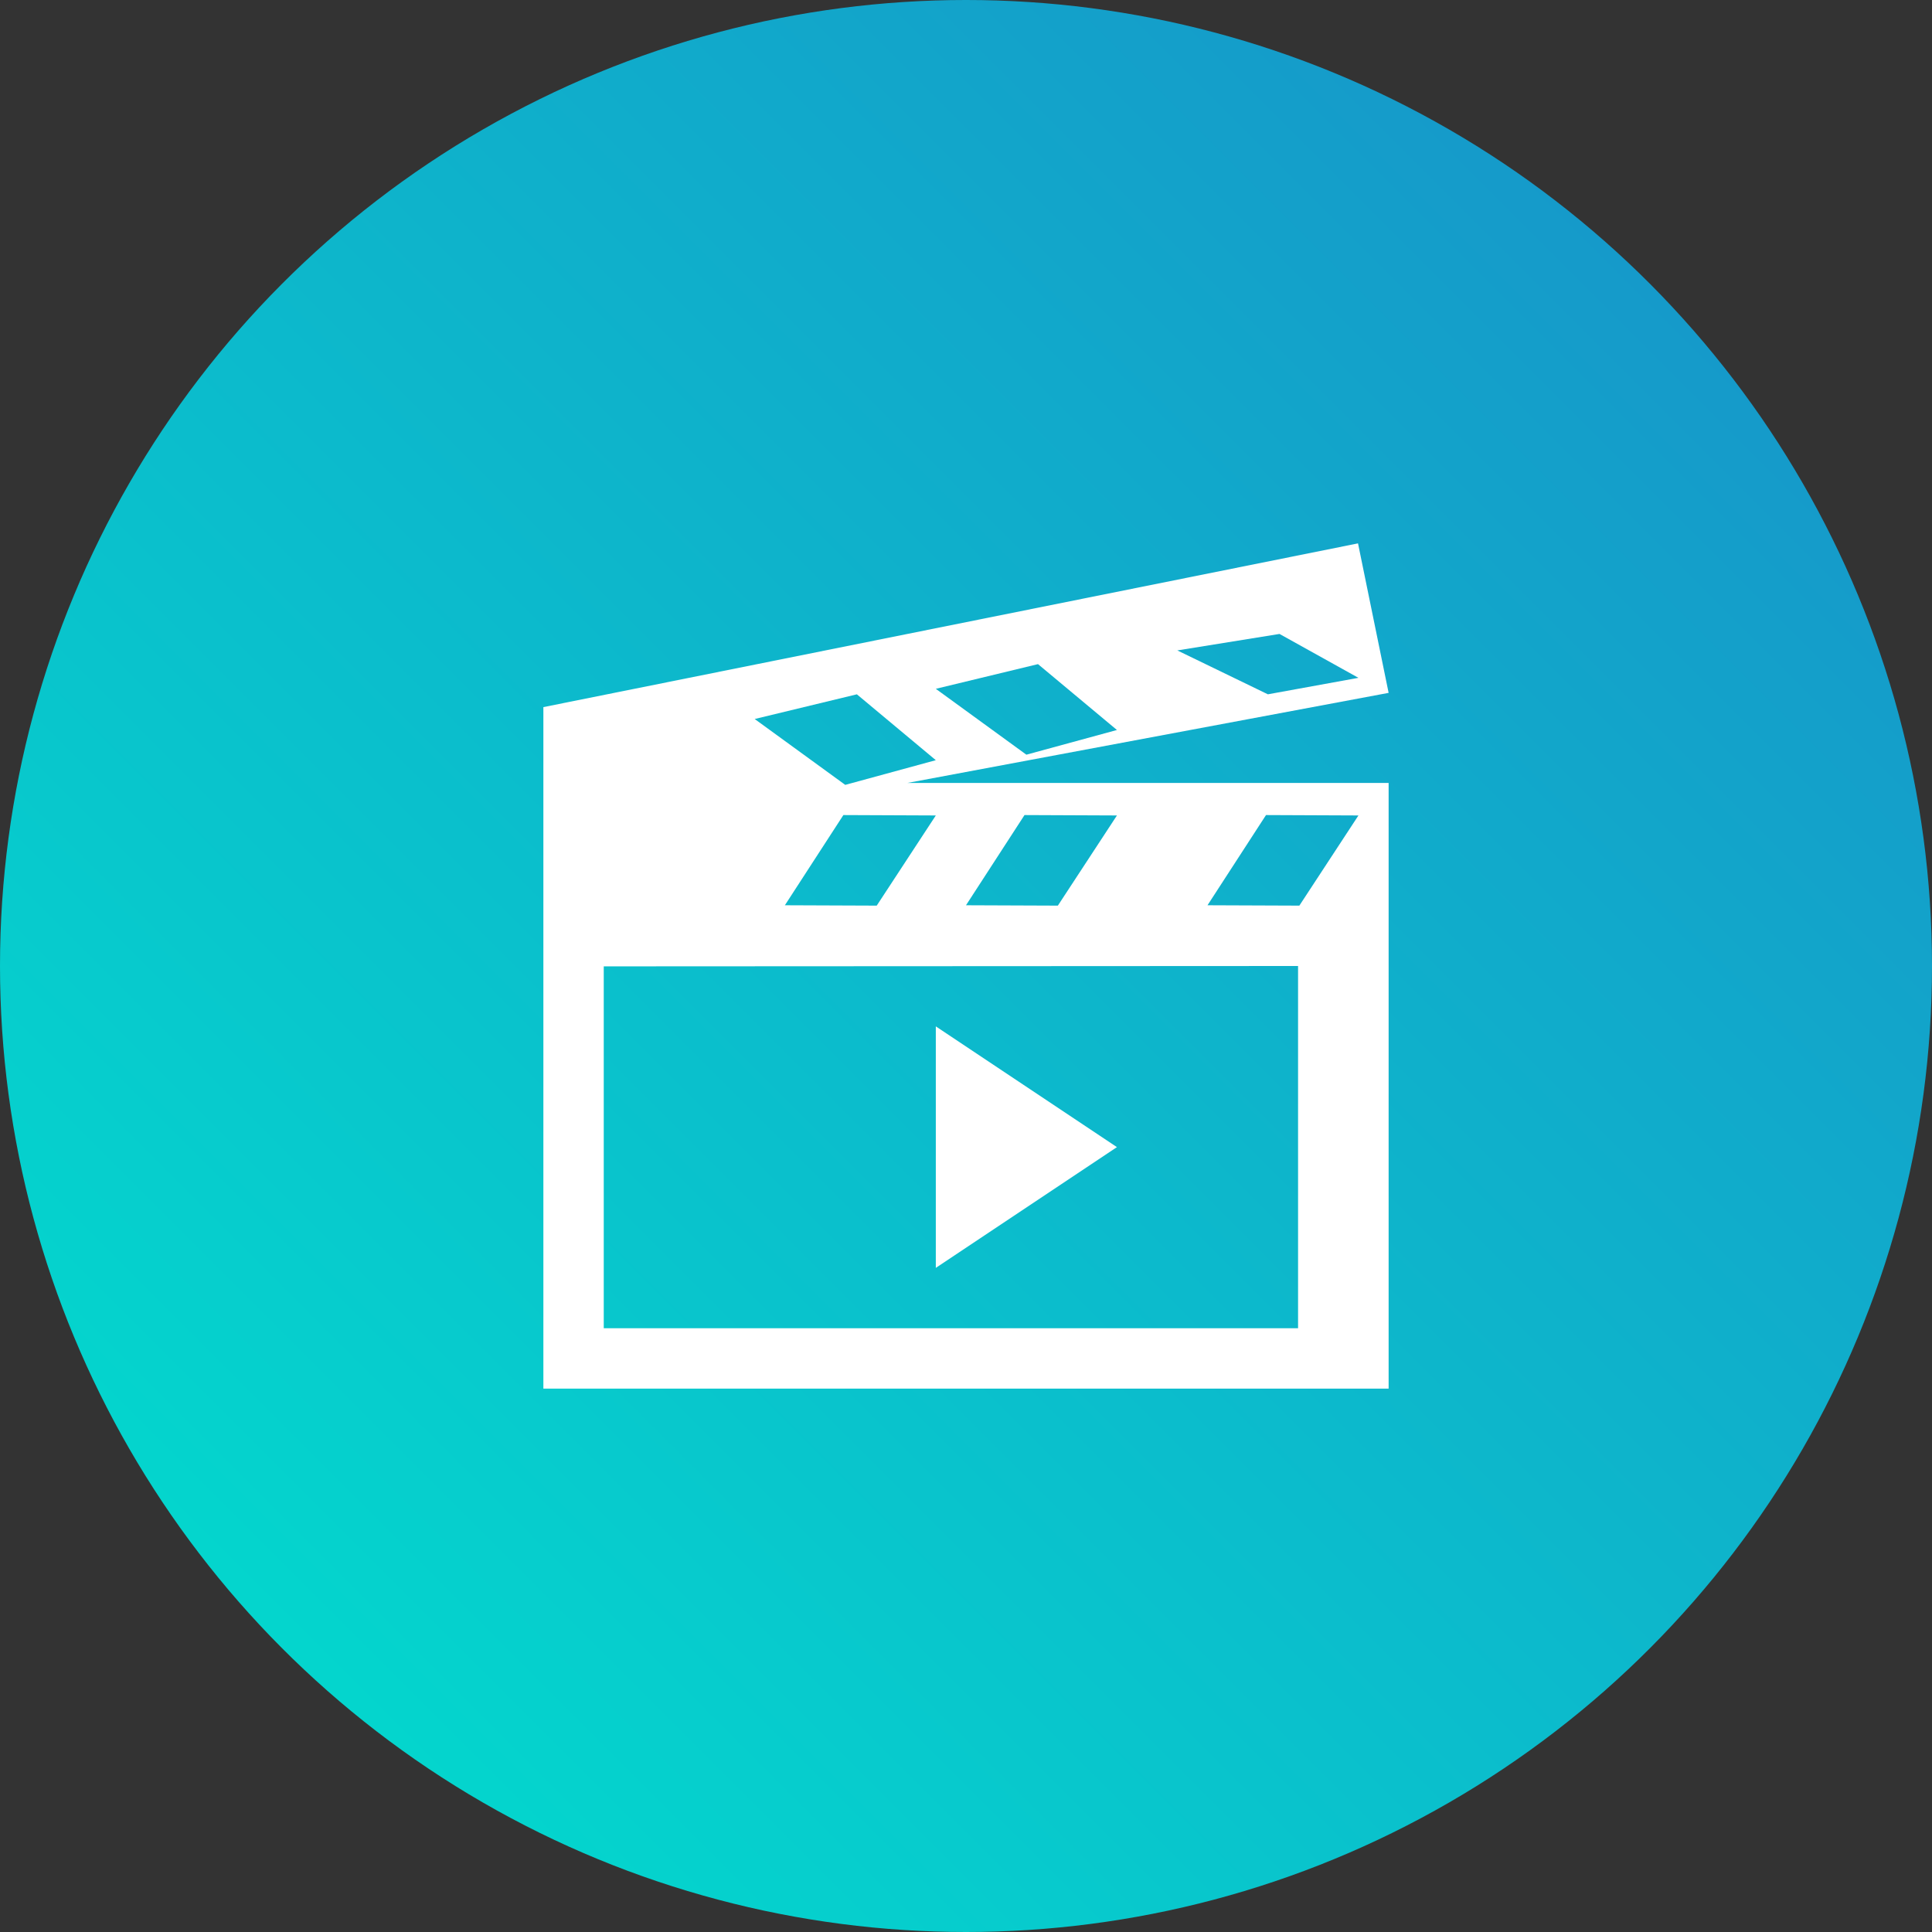
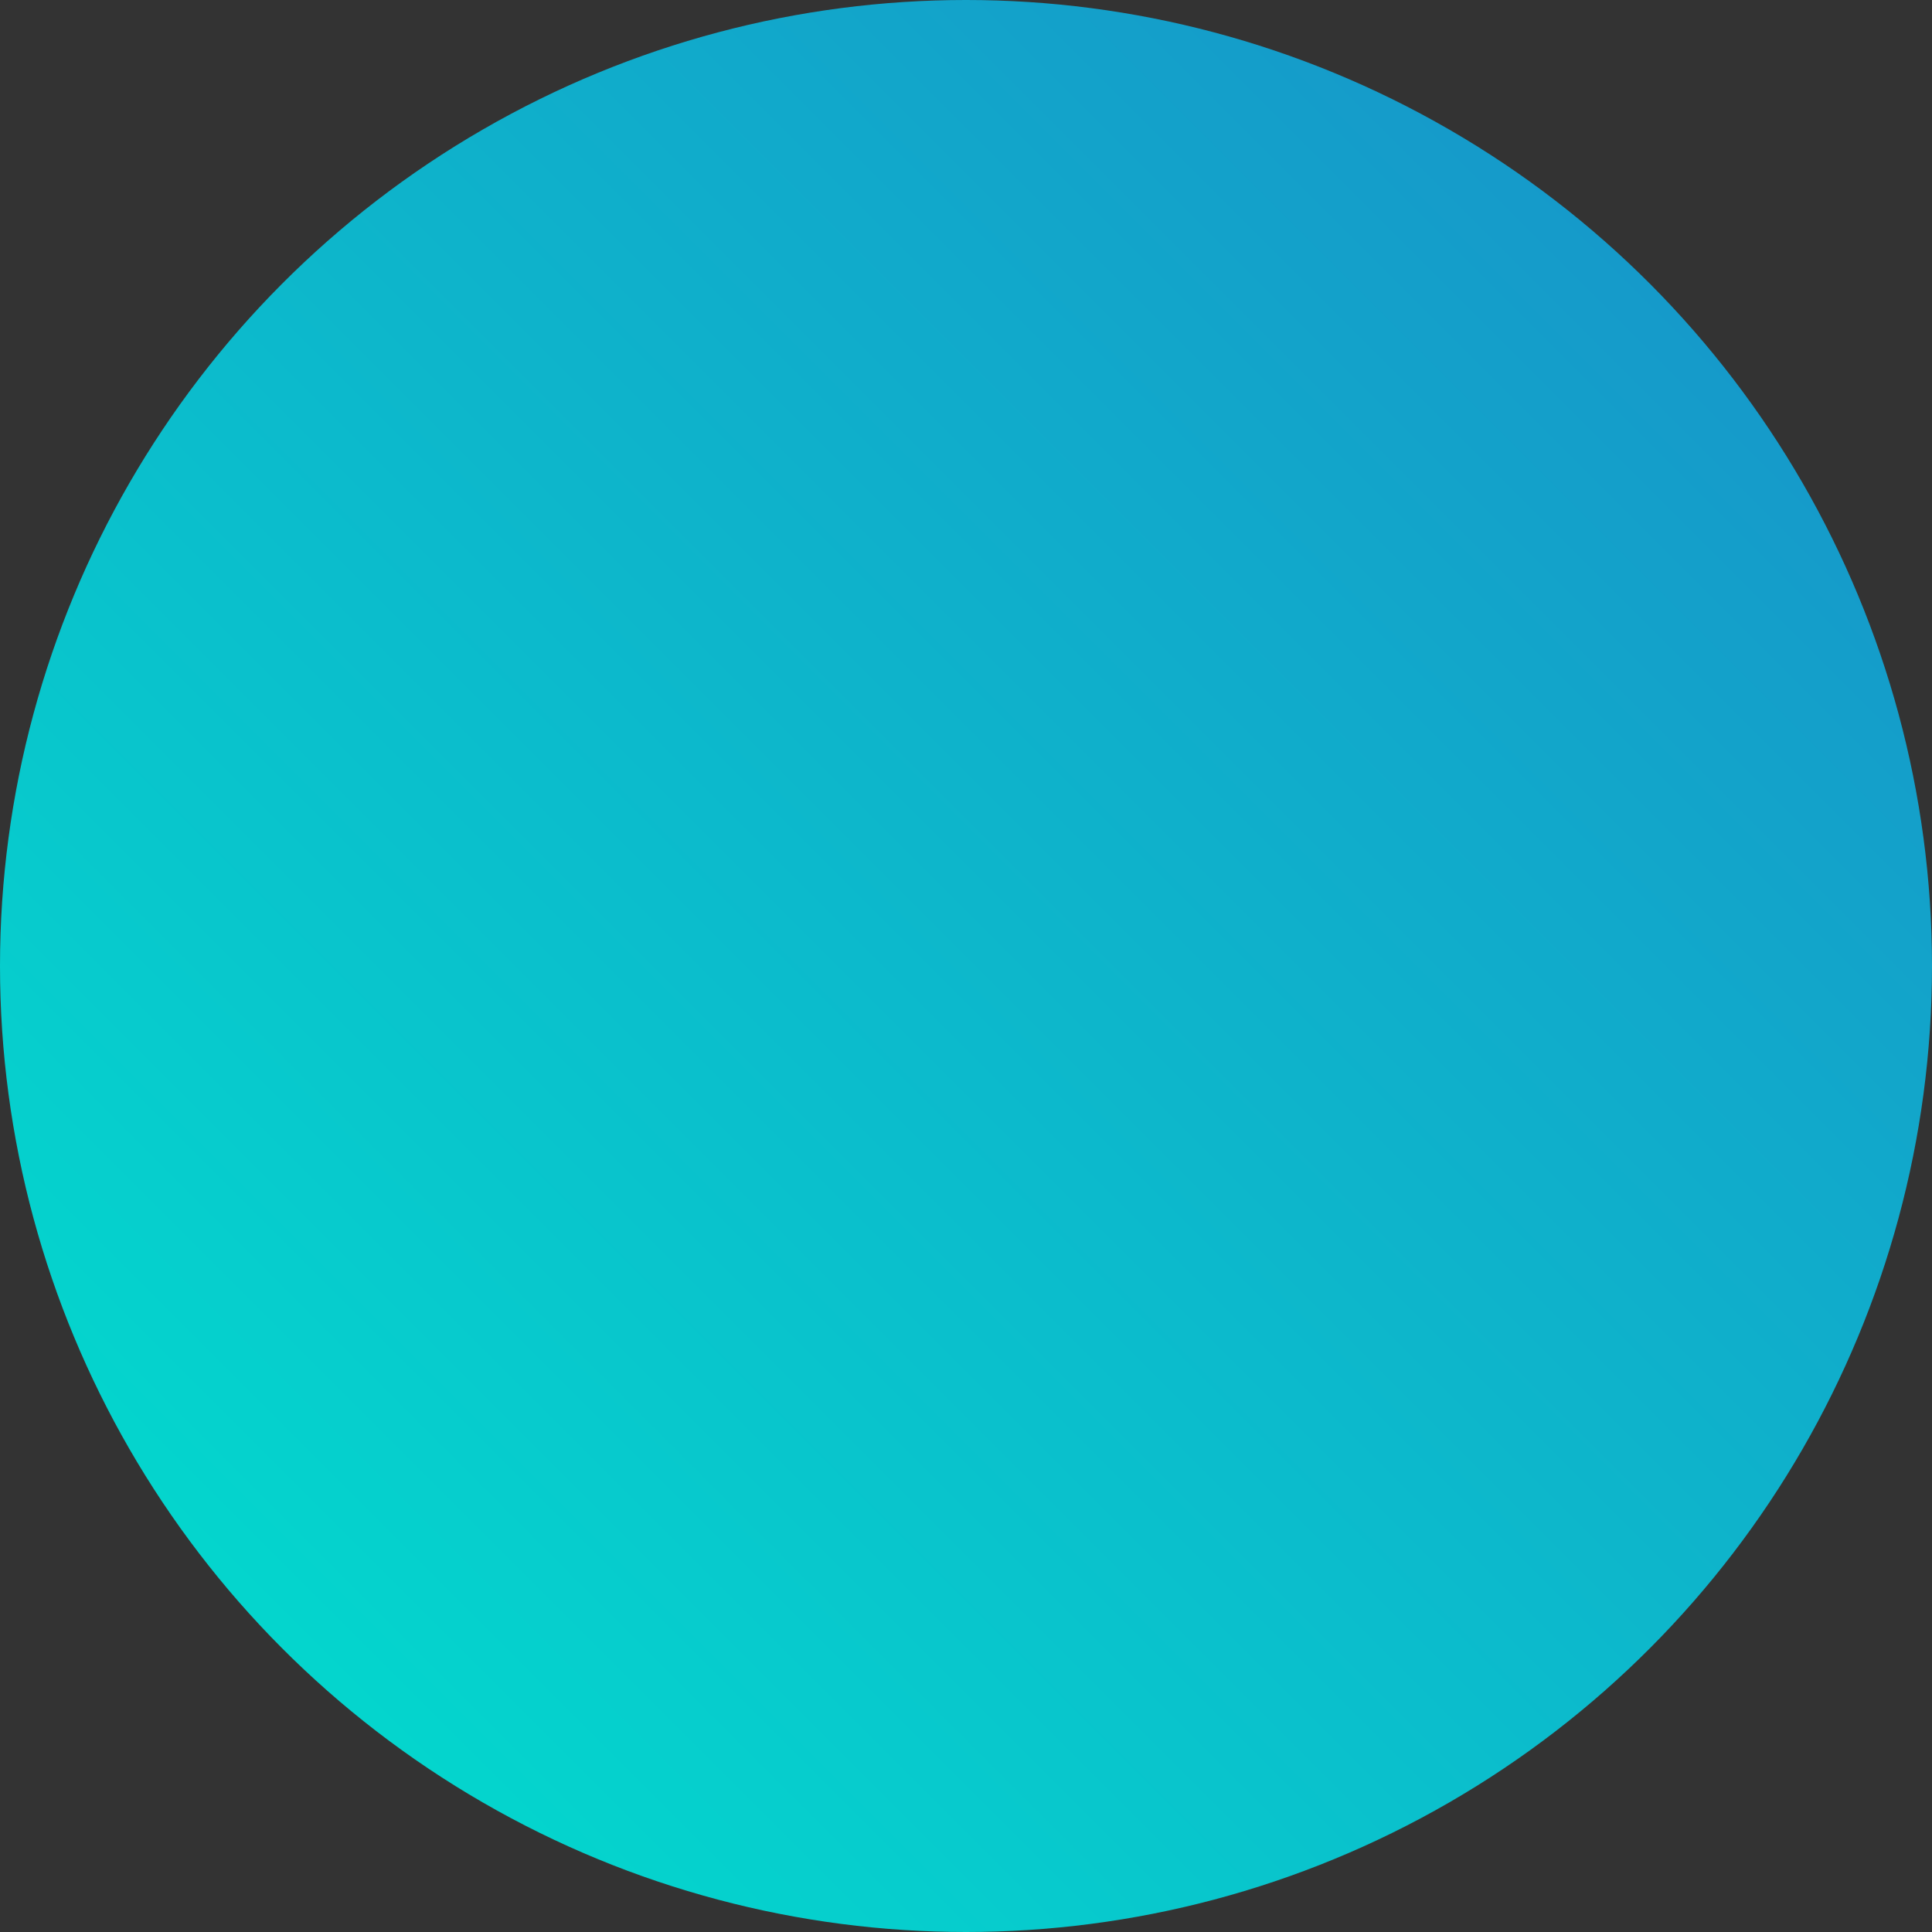
<svg xmlns="http://www.w3.org/2000/svg" width="64px" height="64px" viewBox="0 0 64 64" version="1.1">
  <rect x="0" y="0" width="64" height="64" fill="#333333" stroke="none" />
  <title>Group 66</title>
  <defs>
    <linearGradient x1="99.298%" y1="0.702%" x2="0%" y2="100%" id="linearGradient-1">
      <stop stop-color="#198EC9" offset="0%" />
      <stop stop-color="#00E2CE" offset="100%" />
    </linearGradient>
  </defs>
  <g id="Zedge.net" stroke="none" stroke-width="1" fill="none" fill-rule="evenodd">
    <g id="Zedge.net-Dynamic-Example-Copy-6" transform="translate(-1083, -2079)">
      <g id="Group-17" transform="translate(752, 2079)">
        <g id="Group-38-Copy" transform="translate(331, 0)">
          <circle id="Oval-Copy-6" fill="url(#linearGradient-1)" cx="32" cy="32" r="32" />
-           <path d="M18,23.424 L44.986,18 L46,22.952 L30.054,25.937 L46,25.937 L46,46 L18,46 L18,23.424 Z M20,32.012 L20,44 L43,44 L43,32 L20,32.012 Z M25,23.818 L28,26 L31,25.182 L28.385,23 L25,23.818 Z M31,27.013 L27.938,27 L26,29.988 L29.043,30 L31,27.013 Z M37,27.013 L33.938,27 L32,29.988 L35.043,30 L37,27.013 Z M45,27.013 L41.938,27 L40,29.988 L43.043,30 L45,27.013 Z M31,22.818 L34,25 L37,24.182 L34.385,22 L31,22.818 Z M39,21.546 L42,23 L45,22.454 L42.385,21 L39,21.546 Z M31,34 L37,38 L31,42 L31,34 Z" id="Clip-207-Copy" fill="#FFFFFF" />
        </g>
      </g>
    </g>
  </g>
</svg>